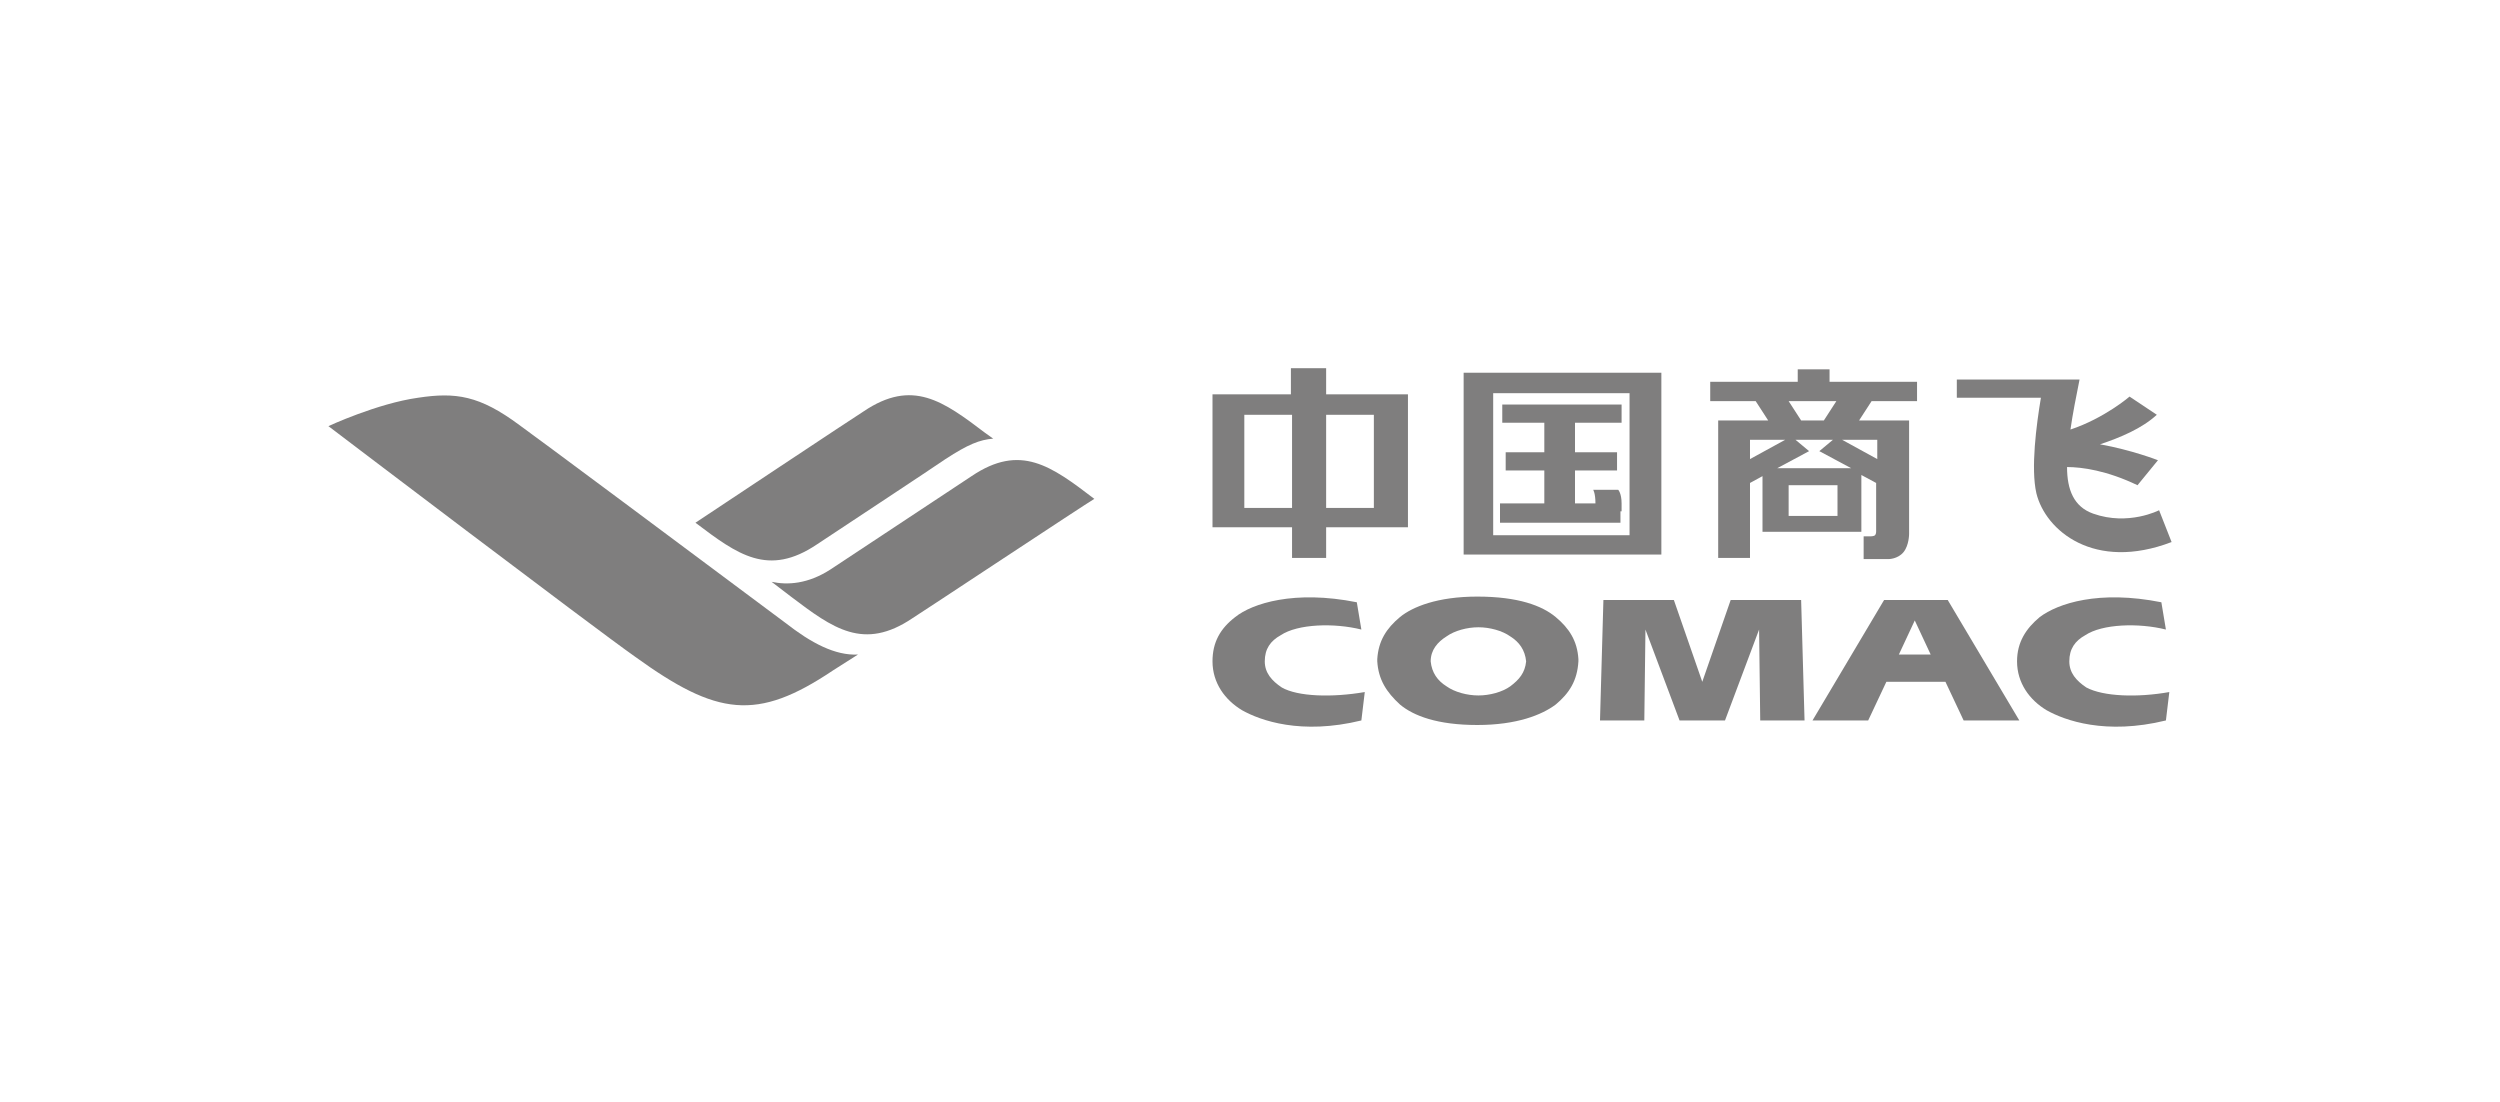
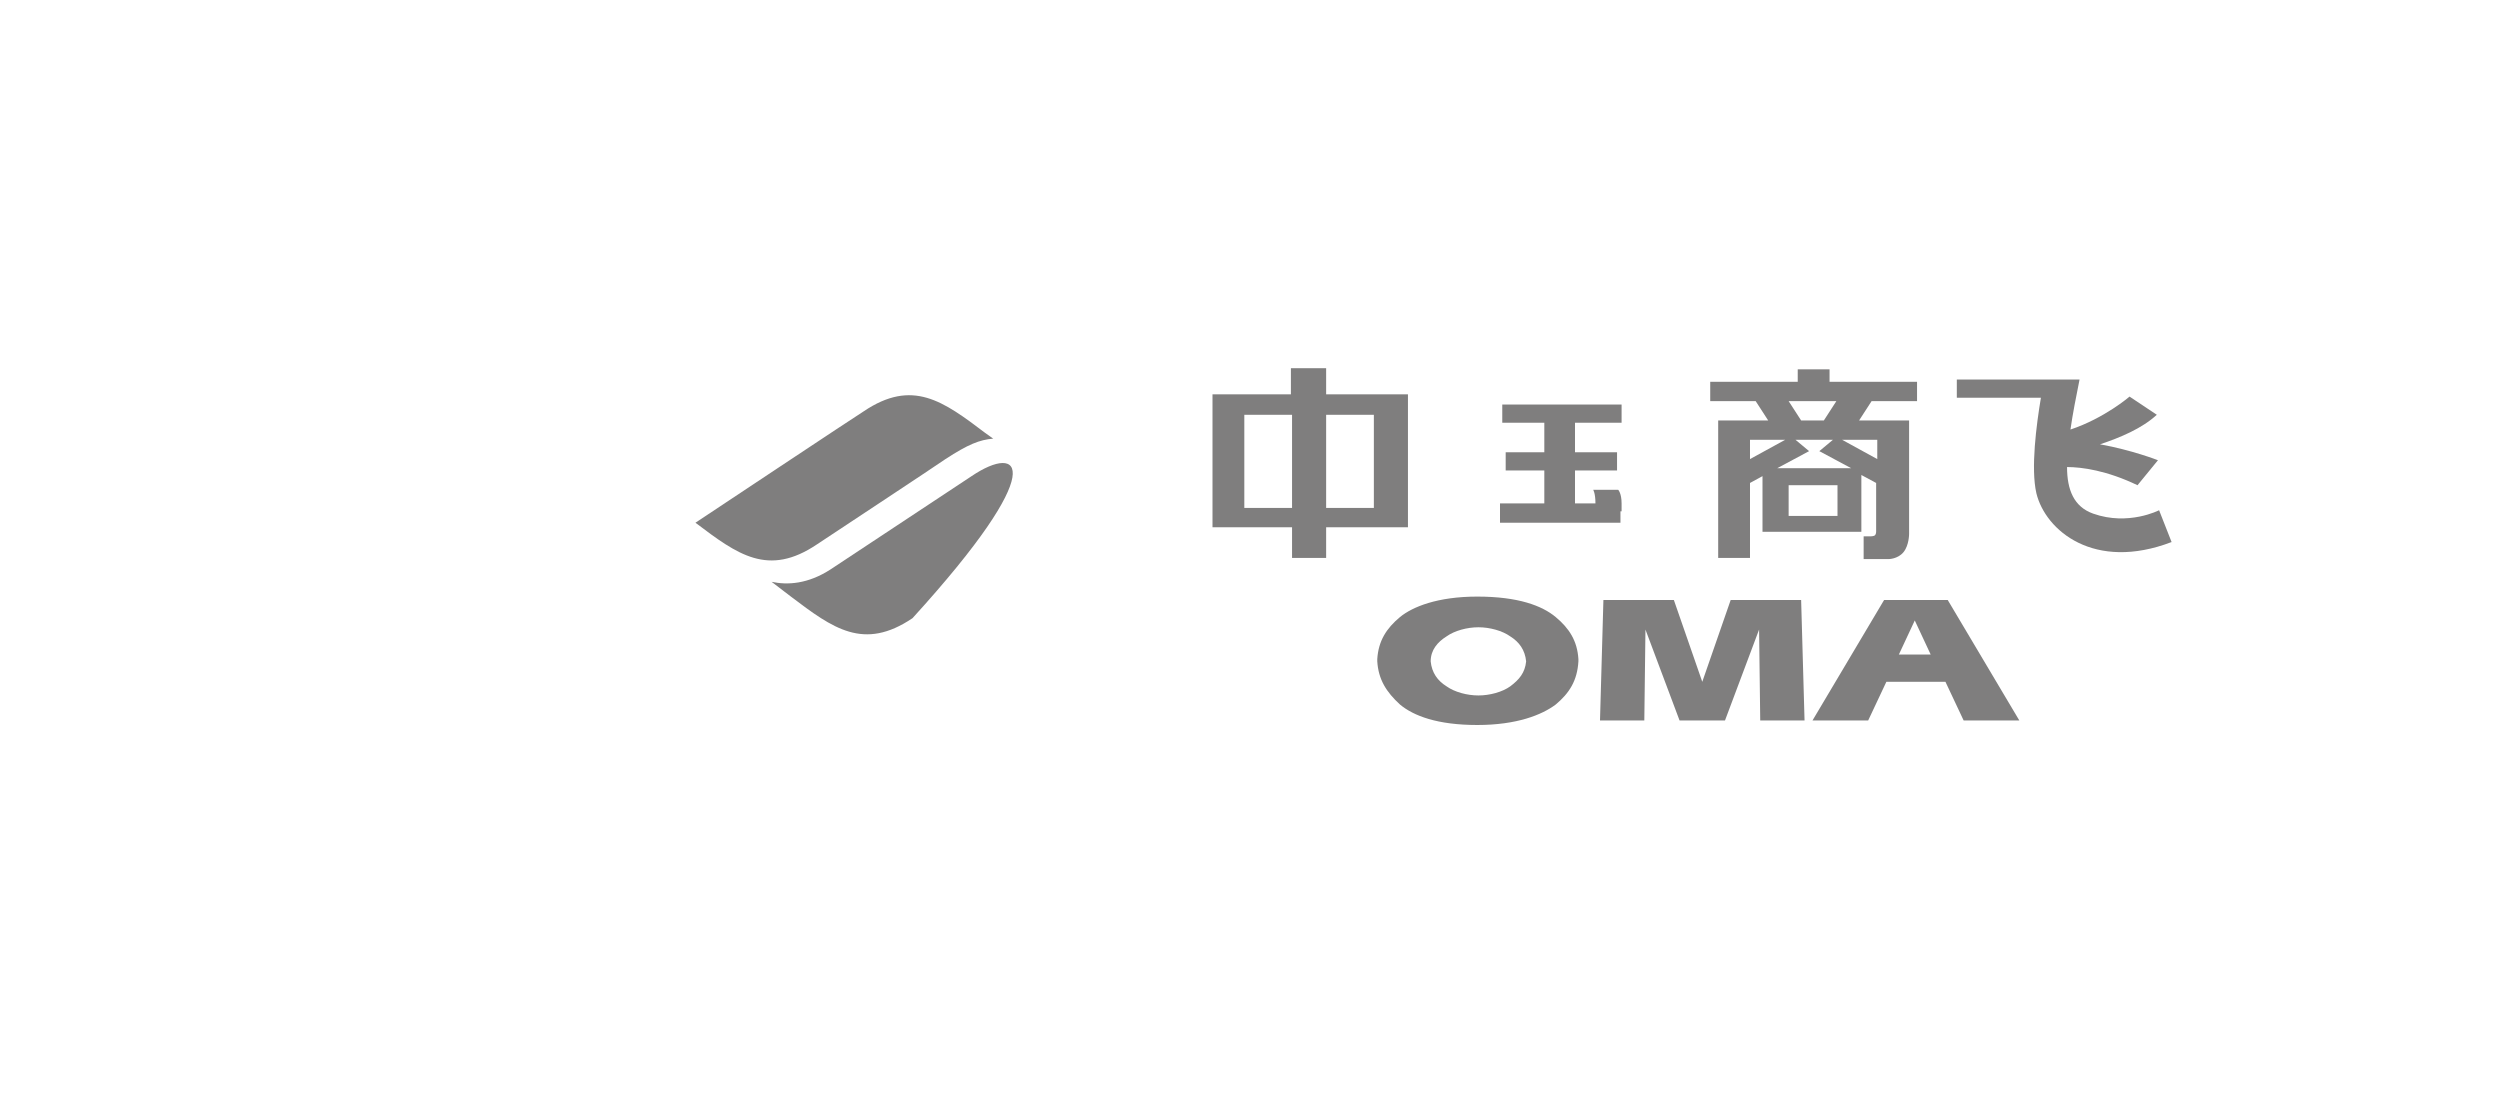
<svg xmlns="http://www.w3.org/2000/svg" width="220" height="97" viewBox="0 0 220 97" fill="none">
-   <path d="M69.1 54.8C61.6 49.2 46.7 38.1 45.7 37.4C42.2 34.8 40.1 34.5 36.8 35C33.2 35.5 28.9 37.5 28.9 37.5C28.9 37.5 52.2 55.2 55.9 57.8C63.1 63 66.6 63.5 73.3 59L75.5 57.6C73.5 57.7 71.4 56.6 69.1 54.8Z" fill="#7F7E7E" />
  <path d="M71.9 47.9C72.5 47.5 82.5 40.9 83.2 40.4C85.2 39.1 86.2 38.7 87.4 38.6L86.7 38.1C83 35.3 80.3 33.3 76 36.2C75.5 36.5 61.8 45.6 61.2 46C64.9 48.8 67.6 50.8 71.9 47.9Z" fill="#7F7E7E" />
-   <path d="M85.5 41.9C84.9 42.3 73.7 49.7 73.1 50.1C71.1 51.4 69.3 51.5 67.9 51.2L69.6 52.5C73.3 55.3 76 57.3 80.3 54.4C80.8 54.1 95.6 44.3 96.3 43.9C92.5 41 89.8 39 85.5 41.9Z" fill="#7F7E7E" />
+   <path d="M85.5 41.9C84.9 42.3 73.7 49.7 73.1 50.1C71.1 51.4 69.3 51.5 67.9 51.2L69.6 52.5C73.3 55.3 76 57.3 80.3 54.4C92.5 41 89.8 39 85.5 41.9Z" fill="#7F7E7E" />
  <path d="M113.7 49.1H116.7V46.4H123.9V34.7H116.7V32.4C115.5 32.4 114.1 32.4 113.6 32.4V34.7H106.7V46.4H113.7V49.1ZM116.7 36.5H120.9V44.7H116.7V36.5ZM109.5 44.7V36.5H113.7V44.7H109.5Z" fill="#7F7E7E" />
-   <path d="M146.2 32.8H128.8V48.8H146.2V32.8ZM143.4 47.1H131.4V34.6H143.4V47.1Z" fill="#7F7E7E" />
  <path d="M142.7 45C142.7 44.8 142.7 44.6 142.7 44.5V44.4C142.7 44.4 142.7 44.4 142.7 44.3C142.7 43.4 142.4 43.1 142.4 43.1H140.2C140.2 43.1 140.4 43.4 140.4 44.3H138.6V41.4H142.3V39.8H138.6V37.2H142.7V35.6H132.2V37.2H135.9V39.8H132.5V41.4H135.9V44.3H132V46H142.6V45H142.7Z" fill="#7F7E7E" />
  <path d="M155.6 37H151.2V38.7V49.1H154V42.5L155.1 41.9V46.8H163.8V45.4V42.7V41.8L165.1 42.5V46.8C165.1 46.8 165.1 47 165 47.1C164.9 47.2 164.6 47.2 164.6 47.2H164V49.2H166.2C166.2 49.2 167 49.2 167.5 48.6C168 48 168 47 168 47V38.7V37H163.6L164.7 35.3H168.7V33.6H161V32.5H158.2V33.6H150.5V35.3H154.5L155.6 37ZM161.3 38.7L160.1 39.7L162.9 41.2H156.4L159.2 39.7L158 38.7H161.3ZM154 38.7H157.1L154 40.4V38.7ZM161.7 45.4H157.4V42.7H161.7V45.4ZM165.2 40.4L162.1 38.7H165.2V40.4ZM161 35.3H161.6L160.5 37H158.5L157.4 35.3H158.1H161Z" fill="#7F7E7E" />
  <path d="M179.2 43.4C180 46.7 184.3 50.3 191.1 47.7L190 44.9C190 44.9 187.3 46.3 184.2 45.2C182.5 44.6 181.9 43.1 181.9 41.1C183.2 41.1 185.4 41.4 188.1 42.7L189.9 40.5C189.9 40.5 187.6 39.6 184.8 39.1C186.6 38.5 188.5 37.7 189.8 36.5L187.4 34.9C187.4 34.9 185.2 36.8 182.2 37.8C182.4 36.4 182.7 34.9 183 33.4H180H172.2V35H179.6C179.2 37.4 178.7 41.2 179.2 43.4Z" fill="#7F7E7E" />
-   <path d="M112.8 60.5C111.9 59.9 111.3 59.2 111.3 58.2C111.3 57.1 111.8 56.4 112.7 55.9C114.2 54.9 117.4 54.8 119.8 55.4L119.4 53C113.9 51.9 110.2 53.1 108.7 54.3C107.4 55.3 106.7 56.5 106.7 58.2C106.7 60.1 107.8 61.6 109.3 62.5C110.9 63.4 114.5 64.7 119.8 63.4L120.1 60.9C117.2 61.4 114.2 61.3 112.8 60.5Z" fill="#7F7E7E" />
-   <path d="M183.6 60.5C182.7 59.9 182.1 59.2 182.1 58.2C182.1 57.1 182.6 56.4 183.5 55.9C185 54.9 188.2 54.8 190.6 55.4L190.2 53C184.7 51.9 181.1 53.1 179.5 54.3C178.3 55.3 177.5 56.5 177.5 58.2C177.5 60.1 178.6 61.6 180.1 62.5C181.7 63.4 185.3 64.7 190.6 63.4L190.9 60.9C188.1 61.4 185.1 61.3 183.6 60.5Z" fill="#7F7E7E" />
  <path d="M138.9 58C138.8 56.4 138.1 55.3 136.9 54.3C135.7 53.3 133.6 52.5 130 52.5C126.5 52.5 124.3 53.4 123.2 54.3C122 55.3 121.3 56.4 121.2 58V58.1V58.2C121.3 59.8 122 60.9 123.2 62C124.4 63 126.5 63.8 130 63.8C133.5 63.8 135.7 62.9 136.9 62C138.1 61 138.8 59.9 138.9 58.2V58.1C138.9 58.1 138.9 58.1 138.9 58ZM132.9 60.4C132.2 60.9 131.1 61.2 130.1 61.2C129.1 61.2 128 60.9 127.3 60.4C126.5 59.9 126 59.2 125.9 58.2C125.9 57.2 126.5 56.5 127.3 56C128 55.5 129.1 55.2 130.1 55.2C131.1 55.2 132.2 55.5 132.9 56C133.7 56.5 134.2 57.2 134.3 58.2C134.2 59.2 133.7 59.8 132.9 60.4Z" fill="#7F7E7E" />
  <path d="M165.8 52.8L159.5 63.4H164.4L166 60H171.2L172.8 63.4H177.7L171.4 52.8H165.8ZM167.1 57.6L168.5 54.6L169.9 57.6H167.1Z" fill="#7F7E7E" />
  <path d="M152.3 52.8L149.8 60L147.3 52.8H141.1L140.8 63.4H144.7L144.8 55.4L147.8 63.4H149.8H151.8L154.8 55.4L154.9 63.4H158.8L158.5 52.8H152.3Z" fill="#7F7E7E" />
</svg>